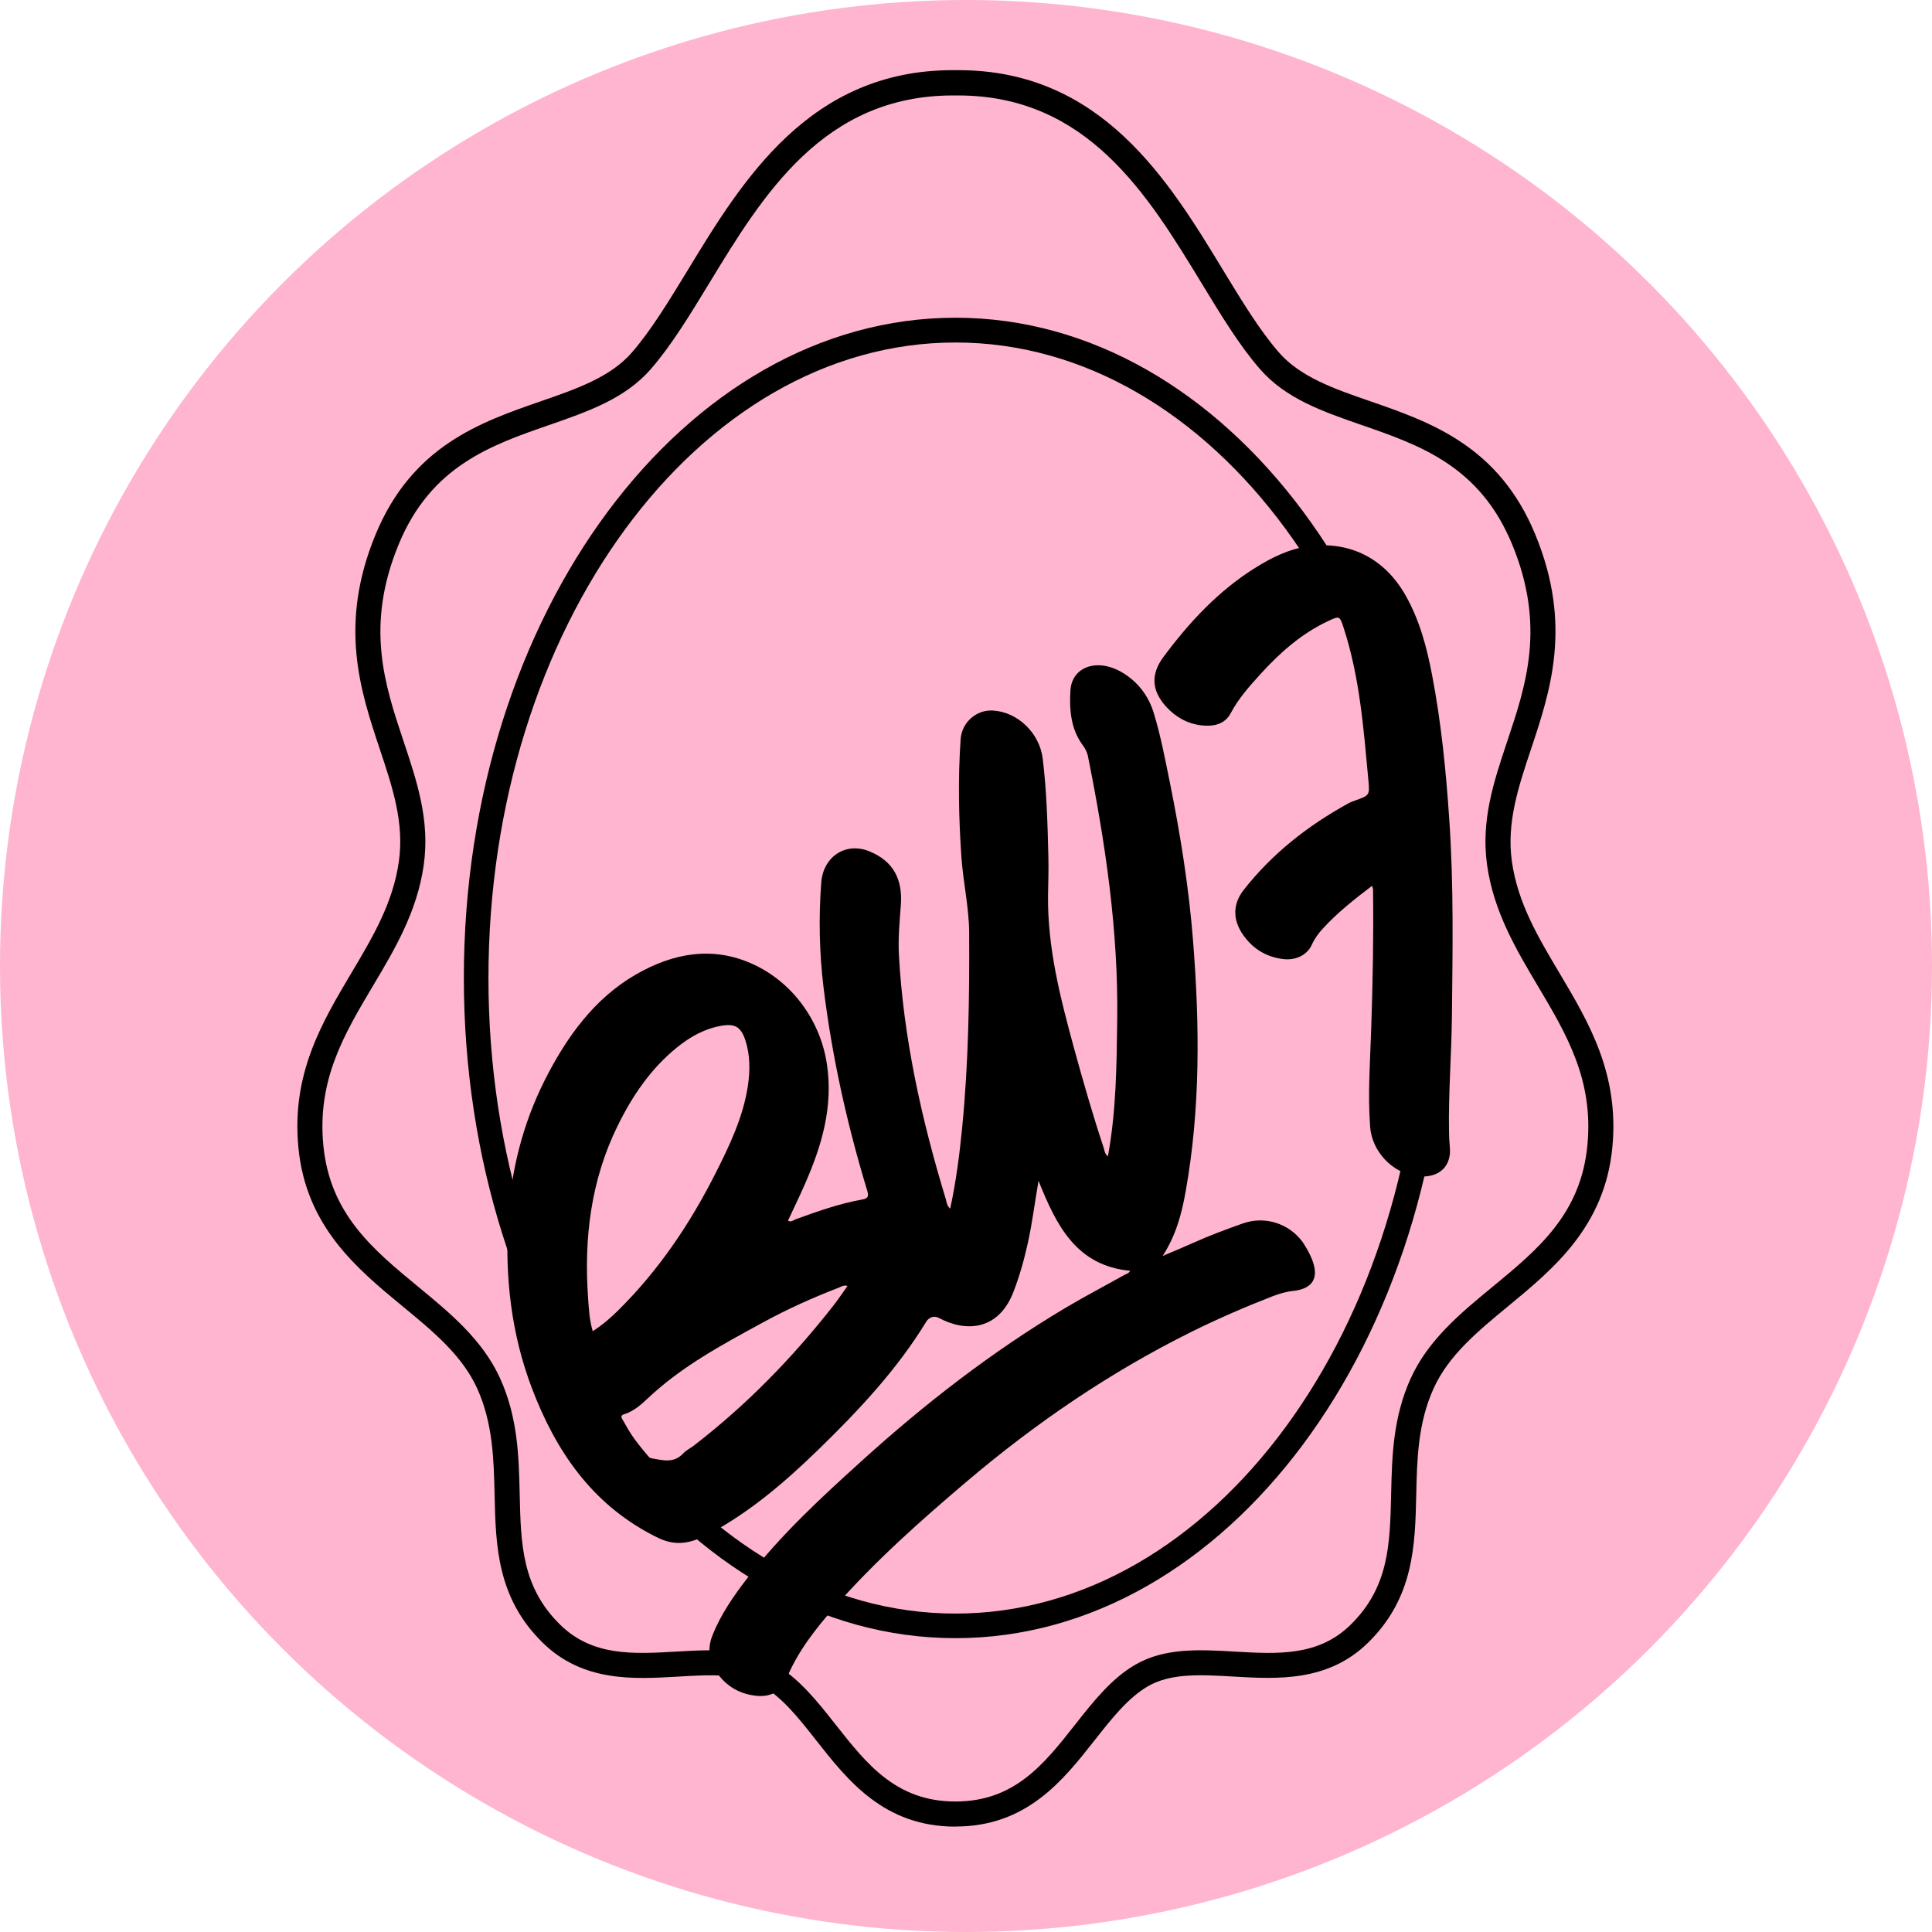
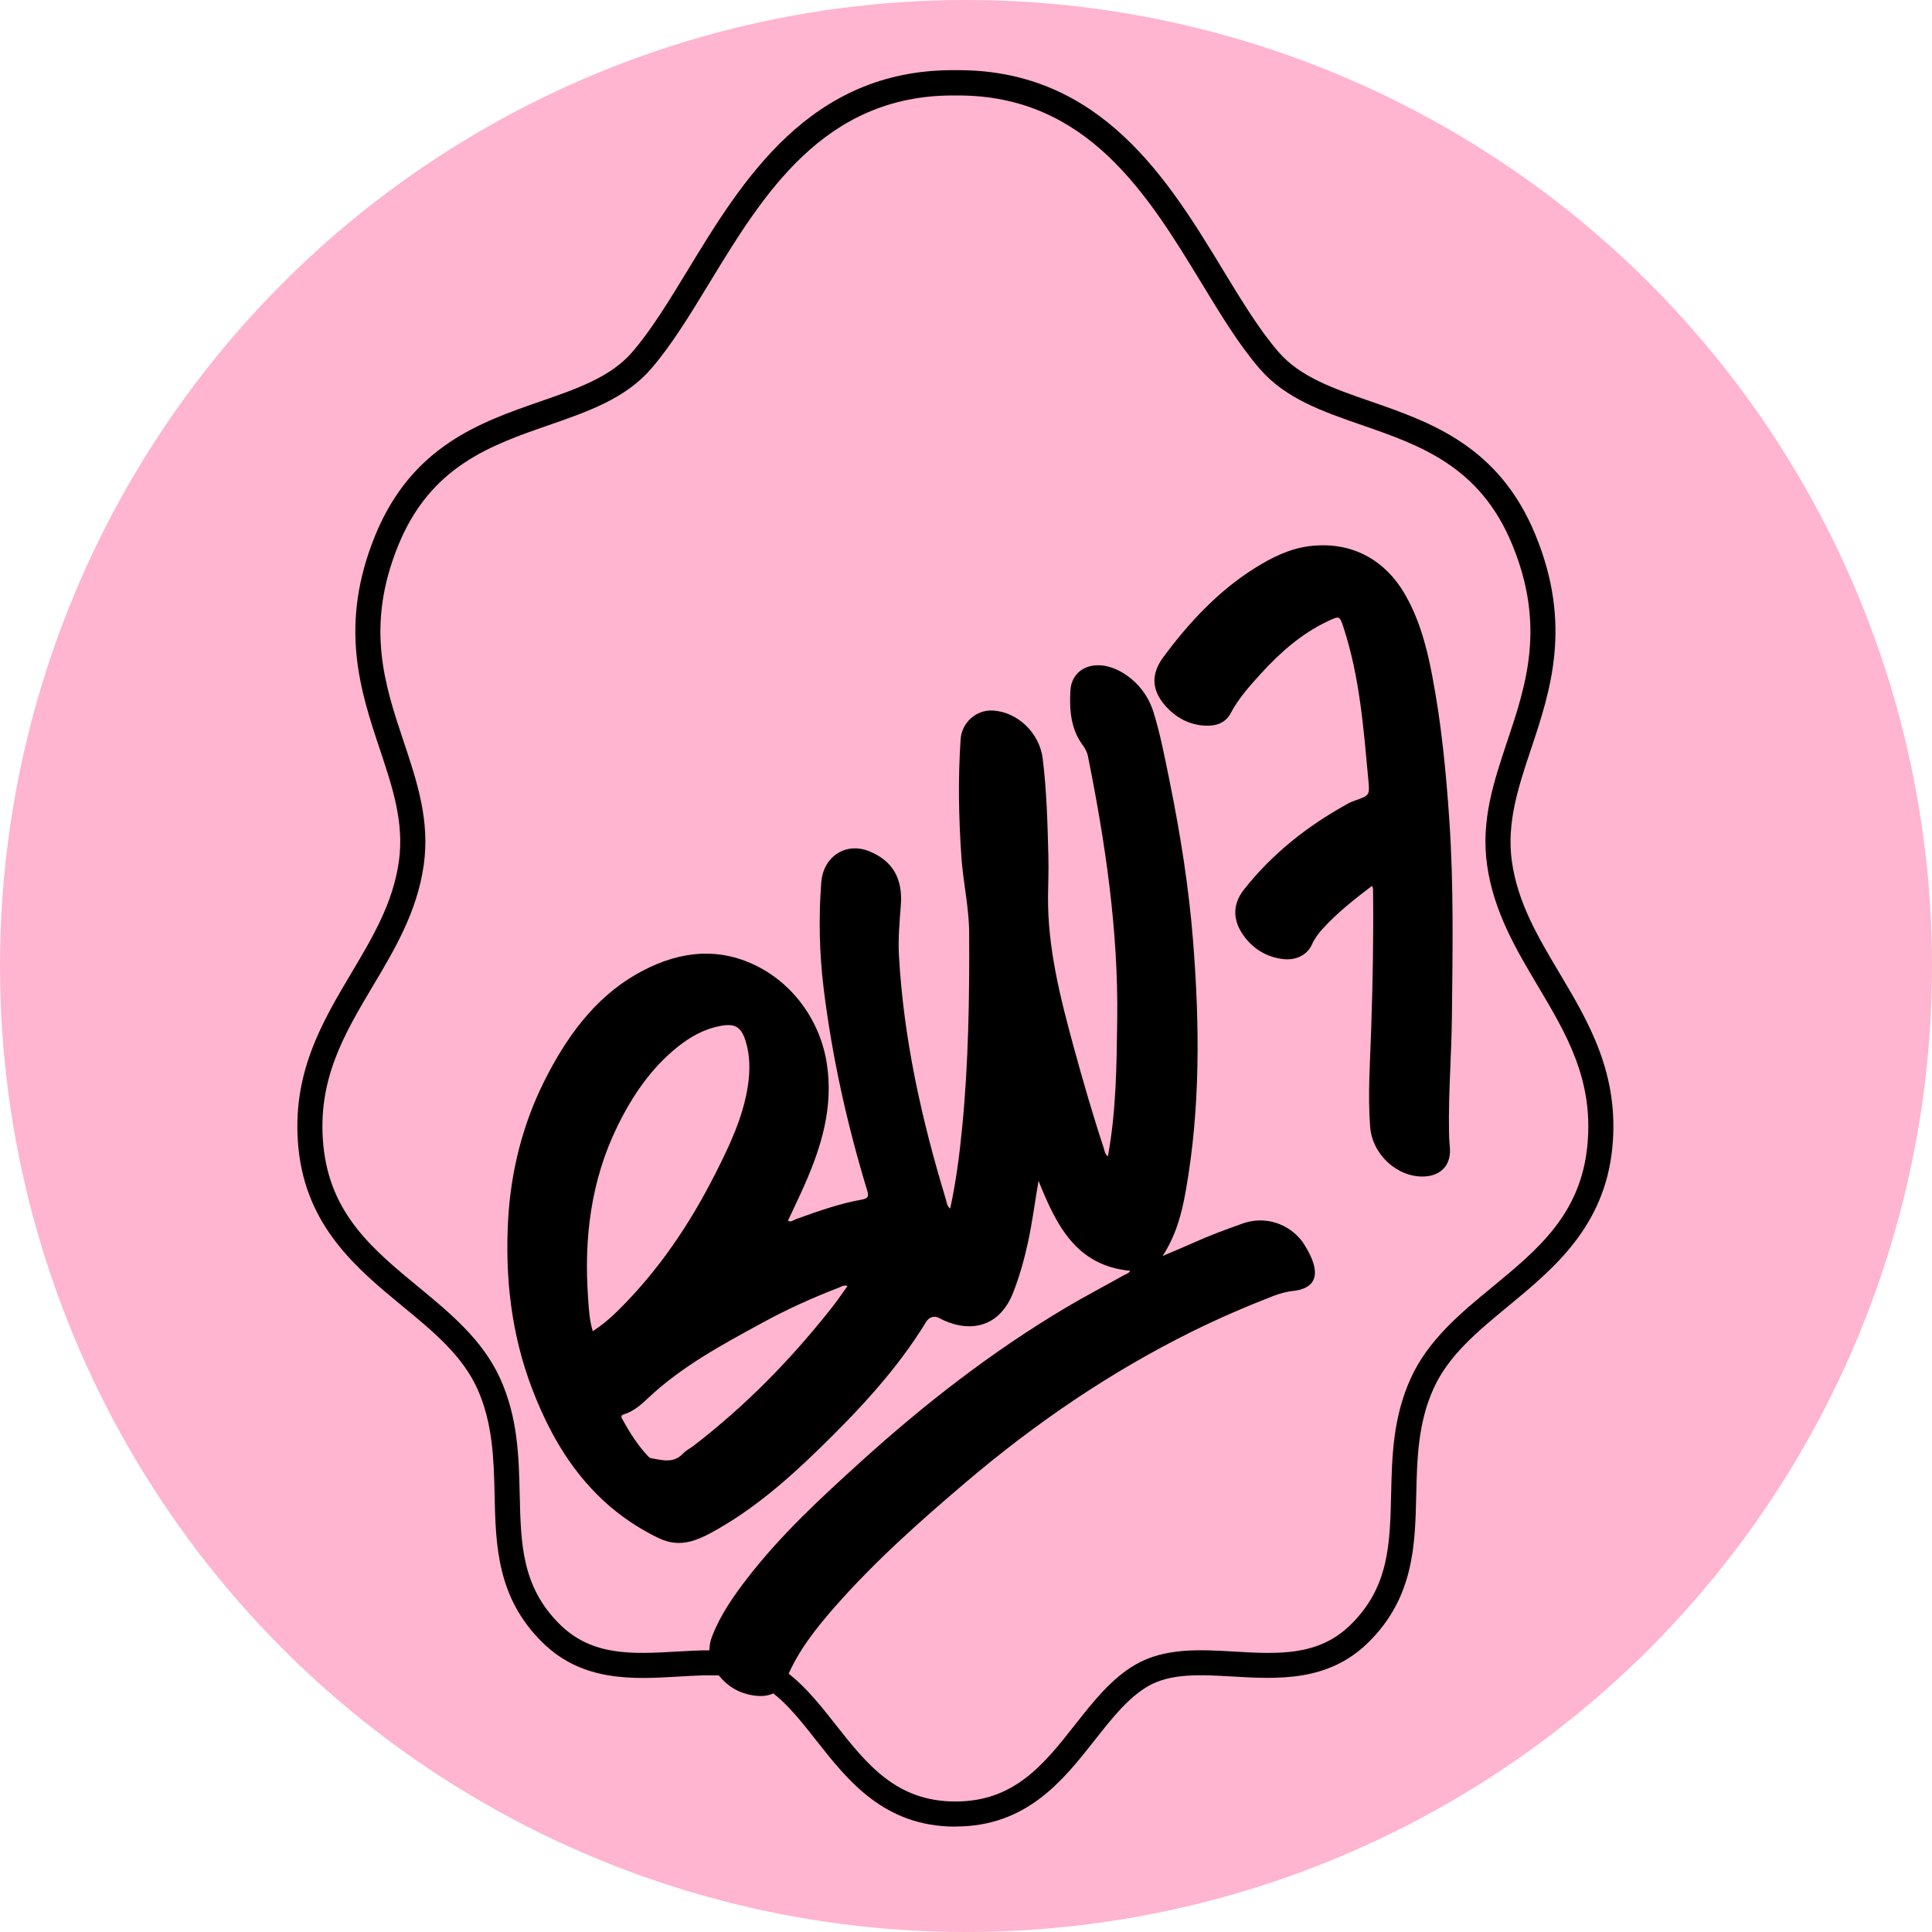
<svg xmlns="http://www.w3.org/2000/svg" id="Layer_1" version="1.1" viewBox="0 0 220 220">
  <circle cx="110" cy="110" r="110" fill="#ffb4cf" />
  <g>
-     <path d="M108.8,186.54c-30.87,0-55.98-33.72-55.98-75.18s25.11-75.18,55.98-75.18,55.98,33.72,55.98,75.18-25.11,75.18-55.98,75.18ZM108.8,39c-29.32,0-53.18,32.47-53.18,72.37s23.86,72.37,53.18,72.37,53.18-32.47,53.18-72.37-23.85-72.37-53.18-72.37Z" />
    <path d="M108.8,208c-8.12,0-12.25-5.23-15.88-9.85-1.95-2.48-3.8-4.82-6.06-6.13-2.62-1.52-6.04-1.32-9.67-1.1-5.06.29-10.8.63-15.39-3.86-5.21-5.1-5.35-11.07-5.48-16.84-.09-4-.19-8.14-1.97-12.09-1.71-3.78-5.02-6.51-8.53-9.4-5.14-4.24-10.97-9.04-11.84-18.05-.81-8.38,2.67-14.22,6.03-19.88,2.44-4.1,4.74-7.97,5.41-12.7.63-4.41-.73-8.48-2.17-12.79-2.21-6.63-4.72-14.14-.5-24.4,4.17-10.13,11.95-12.83,18.81-15.21,4.1-1.42,7.97-2.76,10.4-5.57,2.19-2.52,4.22-5.87,6.38-9.41,6.16-10.13,13.82-22.73,30.15-22.73h.64c16.31,0,23.96,12.59,30.12,22.73,2.16,3.55,4.19,6.9,6.38,9.41,2.44,2.8,6.3,4.15,10.4,5.56,6.87,2.38,14.65,5.08,18.81,15.21,4.22,10.26,1.71,17.77-.5,24.4-1.44,4.31-2.8,8.39-2.18,12.79.67,4.74,2.98,8.61,5.41,12.7,3.36,5.65,6.84,11.5,6.03,19.88-.87,9-6.7,13.81-11.84,18.05-3.5,2.89-6.81,5.61-8.52,9.4-1.79,3.95-1.88,8.09-1.97,12.09-.13,5.77-.27,11.73-5.48,16.84-4.58,4.49-10.33,4.15-15.39,3.86-3.63-.21-7.05-.41-9.67,1.1-2.26,1.31-4.11,3.65-6.06,6.13-3.64,4.62-7.76,9.85-15.88,9.85ZM80.83,187.92c2.62,0,5.19.32,7.45,1.63,2.74,1.59,4.84,4.25,6.87,6.83,3.55,4.5,6.9,8.76,13.64,8.76s10.09-4.25,13.64-8.76c2.03-2.58,4.13-5.25,6.87-6.83,3.36-1.94,7.38-1.71,11.27-1.48,4.9.28,9.54.56,13.22-3.05,4.38-4.29,4.49-9.19,4.62-14.86.1-4.29.2-8.72,2.23-13.2,1.99-4.39,5.71-7.46,9.31-10.42,5.17-4.26,10.06-8.29,10.81-16.12.72-7.45-2.37-12.64-5.64-18.14-2.47-4.16-5.03-8.46-5.78-13.76-.72-5.07.74-9.46,2.29-14.1,2.16-6.45,4.39-13.13.57-22.41-3.68-8.94-10.5-11.31-17.11-13.6-4.47-1.55-8.69-3.01-11.62-6.39-2.35-2.7-4.44-6.15-6.66-9.8-6.09-10.01-12.98-21.35-27.71-21.35-.19,0-.39,0-.58,0-14.76,0-21.65,11.34-27.74,21.35-2.22,3.65-4.32,7.1-6.66,9.8-2.94,3.38-7.16,4.84-11.62,6.39-6.6,2.29-13.43,4.66-17.11,13.6-3.82,9.28-1.59,15.95.57,22.41,1.55,4.64,3.01,9.03,2.29,14.1-.75,5.3-3.31,9.6-5.79,13.76-3.27,5.5-6.36,10.69-5.64,18.14.76,7.83,5.64,11.85,10.82,16.12,3.6,2.97,7.32,6.03,9.31,10.42,2.03,4.48,2.13,8.91,2.23,13.2.13,5.67.24,10.57,4.62,14.86,3.68,3.6,8.31,3.33,13.22,3.05,1.27-.07,2.55-.15,3.81-.15Z" />
    <g id="QPBOUq.tif">
      <g>
        <path d="M148.29,141.37c-1.57-2.07-4.27-2.94-6.78-2.05-1.92.68-3.83,1.39-5.69,2.23-1.06.48-2.14.92-3.43,1.47,1.54-2.37,2.17-4.83,2.62-7.33,1.69-9.45,1.6-18.97.85-28.5-.48-6.12-1.45-12.19-2.67-18.21-.54-2.64-1.04-5.29-1.83-7.86-.45-1.48-1.34-2.84-2.54-3.82-3.29-2.7-6.76-1.61-6.93,1.33-.13,2.21.04,4.42,1.45,6.29.21.28.46.77.53,1.11,2,9.95,3.49,19.95,3.35,30.14-.07,5.17-.11,10.32-1.06,15.51-.38-.3-.38-.68-.49-1-1.25-3.78-2.35-7.6-3.4-11.43-1.54-5.66-2.99-11.33-2.93-17.25.02-1.49.08-2.97.04-4.46-.09-3.71-.19-7.43-.64-11.12-.35-2.94-2.83-5.33-5.66-5.51-1.9-.12-3.56,1.36-3.69,3.26-.31,4.49-.22,8.97.09,13.46.2,2.86.86,5.67.88,8.55.04,7.4-.07,14.79-.79,22.16-.3,3.1-.7,6.2-1.37,9.29-.4-.33-.4-.77-.52-1.15-2.75-9.05-4.8-18.25-5.32-27.75-.1-1.89.08-3.79.22-5.68.22-2.95-.88-5.01-3.59-6.11-2.71-1.1-5.25.63-5.47,3.54-.31,4.02-.22,8.05.27,12.06.96,7.82,2.67,15.49,4.96,23.03.19.63.13.89-.55,1.02-2.61.46-5.1,1.35-7.59,2.25-.27.1-.53.38-.88.16.65-1.4,1.32-2.77,1.93-4.17,1.9-4.33,3.24-8.76,2.5-13.66-.74-4.94-3.92-9.34-8.47-11.4-4.5-2.04-8.98-1.28-13.28,1.2-4.74,2.73-7.93,7.16-10.41,12.1-2.46,4.9-3.81,10.23-4.13,15.7-.38,6.65.34,13.13,2.73,19.39,2.69,7.04,6.73,12.98,13.61,16.59.54.28,1.07.56,1.65.73,1.83.56,3.44-.04,5.03-.89,4.62-2.49,8.55-5.88,12.29-9.51,4.59-4.46,8.96-9.11,12.31-14.6.29-.48.9-.68,1.39-.42,2.98,1.62,6.76,1.54,8.5-2.89.71-1.82,1.23-3.68,1.65-5.58.51-2.28.79-4.59,1.23-7.13,2.04,5.11,4.31,9.67,10.44,10.25-.18.32-.48.36-.72.5-2.22,1.25-4.48,2.43-6.67,3.73-8.36,4.98-16,10.91-23.2,17.43-4.61,4.17-9.18,8.39-13,13.33-1.58,2.04-3.05,4.16-4.01,6.59-.47,1.2-.44,2.58.21,3.69,1.09,1.84,2.72,2.92,4.86,3.13,1.56.15,2.81-.5,3.35-1.85,1.27-3.16,3.35-5.78,5.56-8.3,4.56-5.19,9.71-9.76,14.96-14.22,7.88-6.69,16.36-12.48,25.63-17.08,3.03-1.5,6.12-2.84,9.26-4.06.75-.29,1.54-.52,2.34-.6,1.51-.16,4.12-1,1-5.66ZM68.26,151.06c-.23.17-.46.32-.76.53-.39-1.27-.44-2.51-.53-3.73-.49-6.82.3-13.42,3.35-19.64,1.69-3.44,3.8-6.56,6.82-8.99,1.46-1.17,3.06-2.07,4.93-2.41,1.61-.3,2.3.1,2.81,1.65.55,1.7.54,3.46.28,5.2-.55,3.58-2.1,6.81-3.71,9.99-2.91,5.75-6.48,11.04-11.09,15.59-.66.65-1.35,1.26-2.1,1.81ZM94.9,148.67c-4.66,5.95-9.89,11.32-15.89,15.94-.4.31-.89.54-1.23.91-1.09,1.16-2.37.74-3.63.53-.12-.02-.24-.1-.32-.19-1.22-1.28-2.14-2.76-2.99-4.3-.14-.26-.09-.41.19-.5,1.1-.34,1.95-1.08,2.76-1.85,3.85-3.63,8.46-6.1,13.05-8.6,2.8-1.53,5.7-2.84,8.67-3.98.28-.11.55-.33,1-.2-.56.78-1.06,1.54-1.62,2.25Z" />
        <path d="M156.24,100.87c-2,1.52-3.92,3.03-5.57,4.83-.52.56-.97,1.16-1.29,1.88-.53,1.18-1.85,1.81-3.28,1.63-1.91-.24-3.42-1.16-4.53-2.73-1.2-1.71-1.23-3.5.05-5.14,3.25-4.15,7.32-7.33,11.92-9.86.25-.14.52-.23.79-.33,1.58-.57,1.65-.58,1.5-2.21-.55-5.89-.98-11.81-2.84-17.49-.44-1.33-.46-1.34-1.75-.73-3.03,1.42-5.48,3.59-7.7,6.03-1.26,1.39-2.51,2.78-3.4,4.47-.68,1.28-1.98,1.53-3.32,1.38-1.62-.19-2.96-.95-4.05-2.15-1.63-1.81-1.75-3.66-.3-5.62,2.92-3.94,6.23-7.51,10.42-10.14,1.9-1.19,3.9-2.19,6.15-2.49,4.7-.61,8.64,1.41,11.01,5.59,1.61,2.84,2.43,5.94,3.03,9.11,1.04,5.42,1.58,10.9,1.95,16.4.52,7.52.38,15.04.3,22.56-.05,4.3-.4,8.6-.33,12.9,0,.6.03,1.21.09,1.81.21,2-.93,3.33-2.94,3.4-3.04.11-5.89-2.5-6.13-5.67-.28-3.7,0-7.39.12-11.09.18-5.32.28-10.64.21-15.97,0-.08-.05-.17-.12-.39Z" />
      </g>
    </g>
  </g>
</svg>